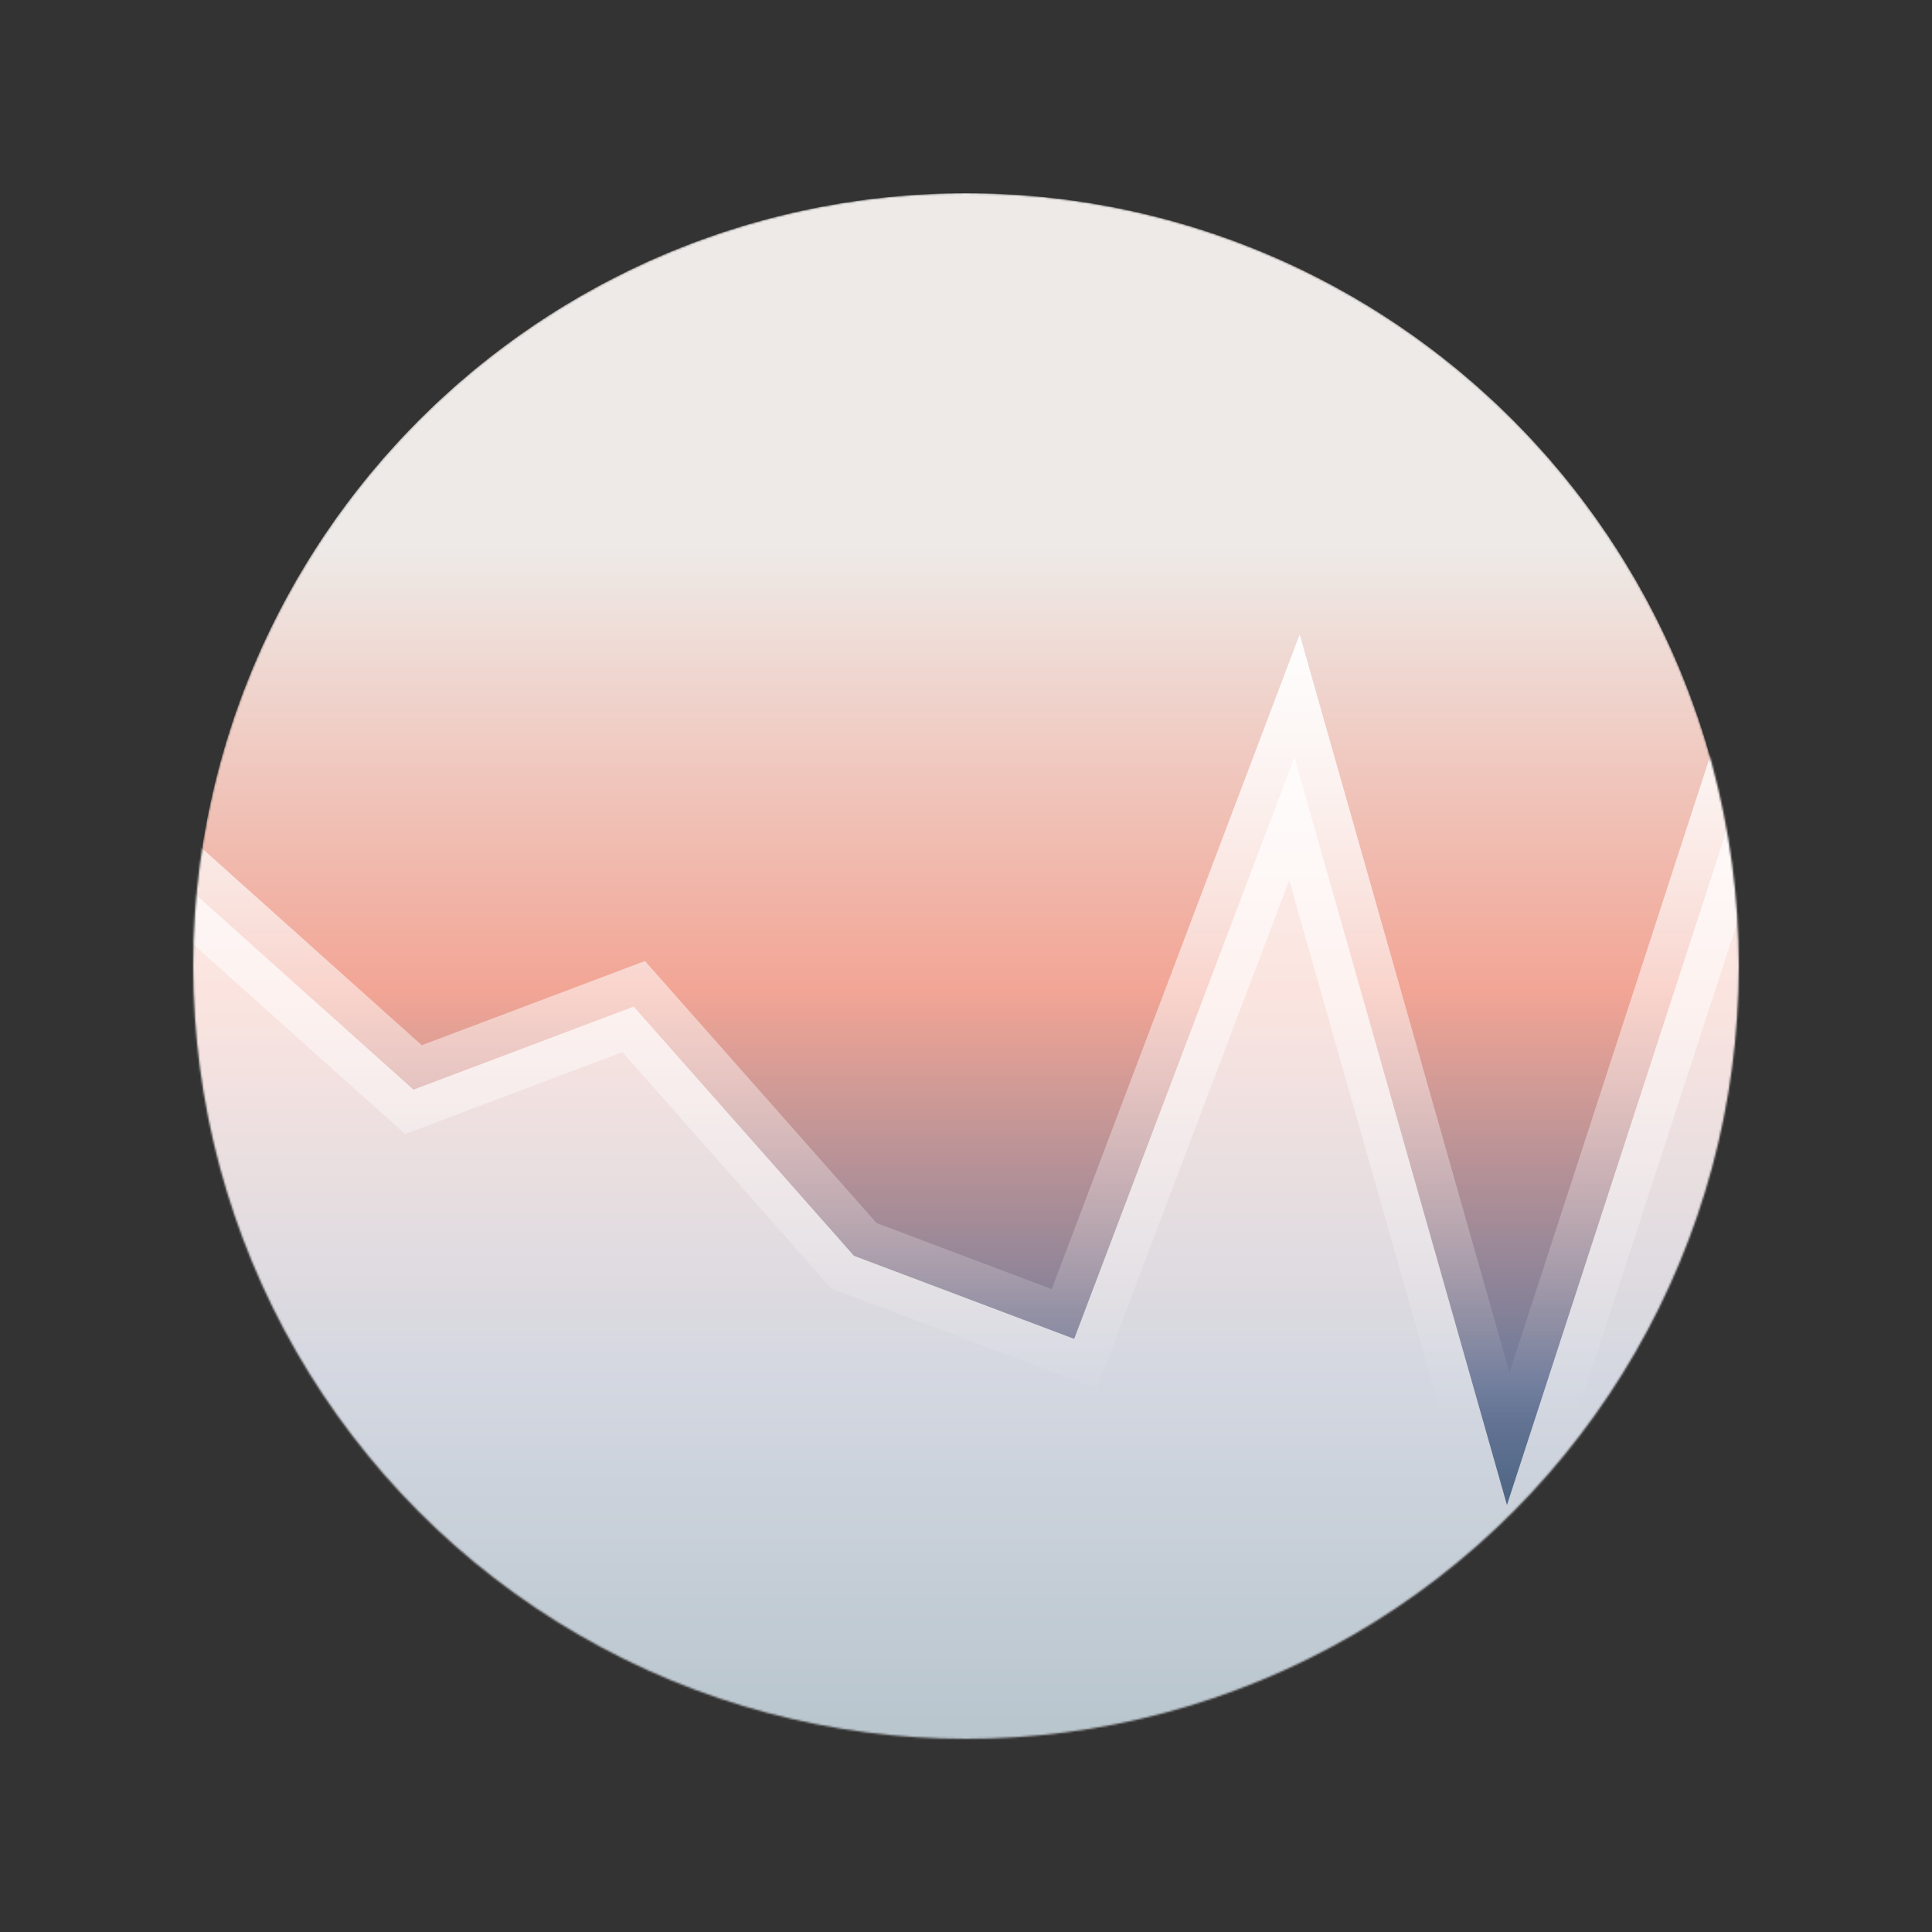
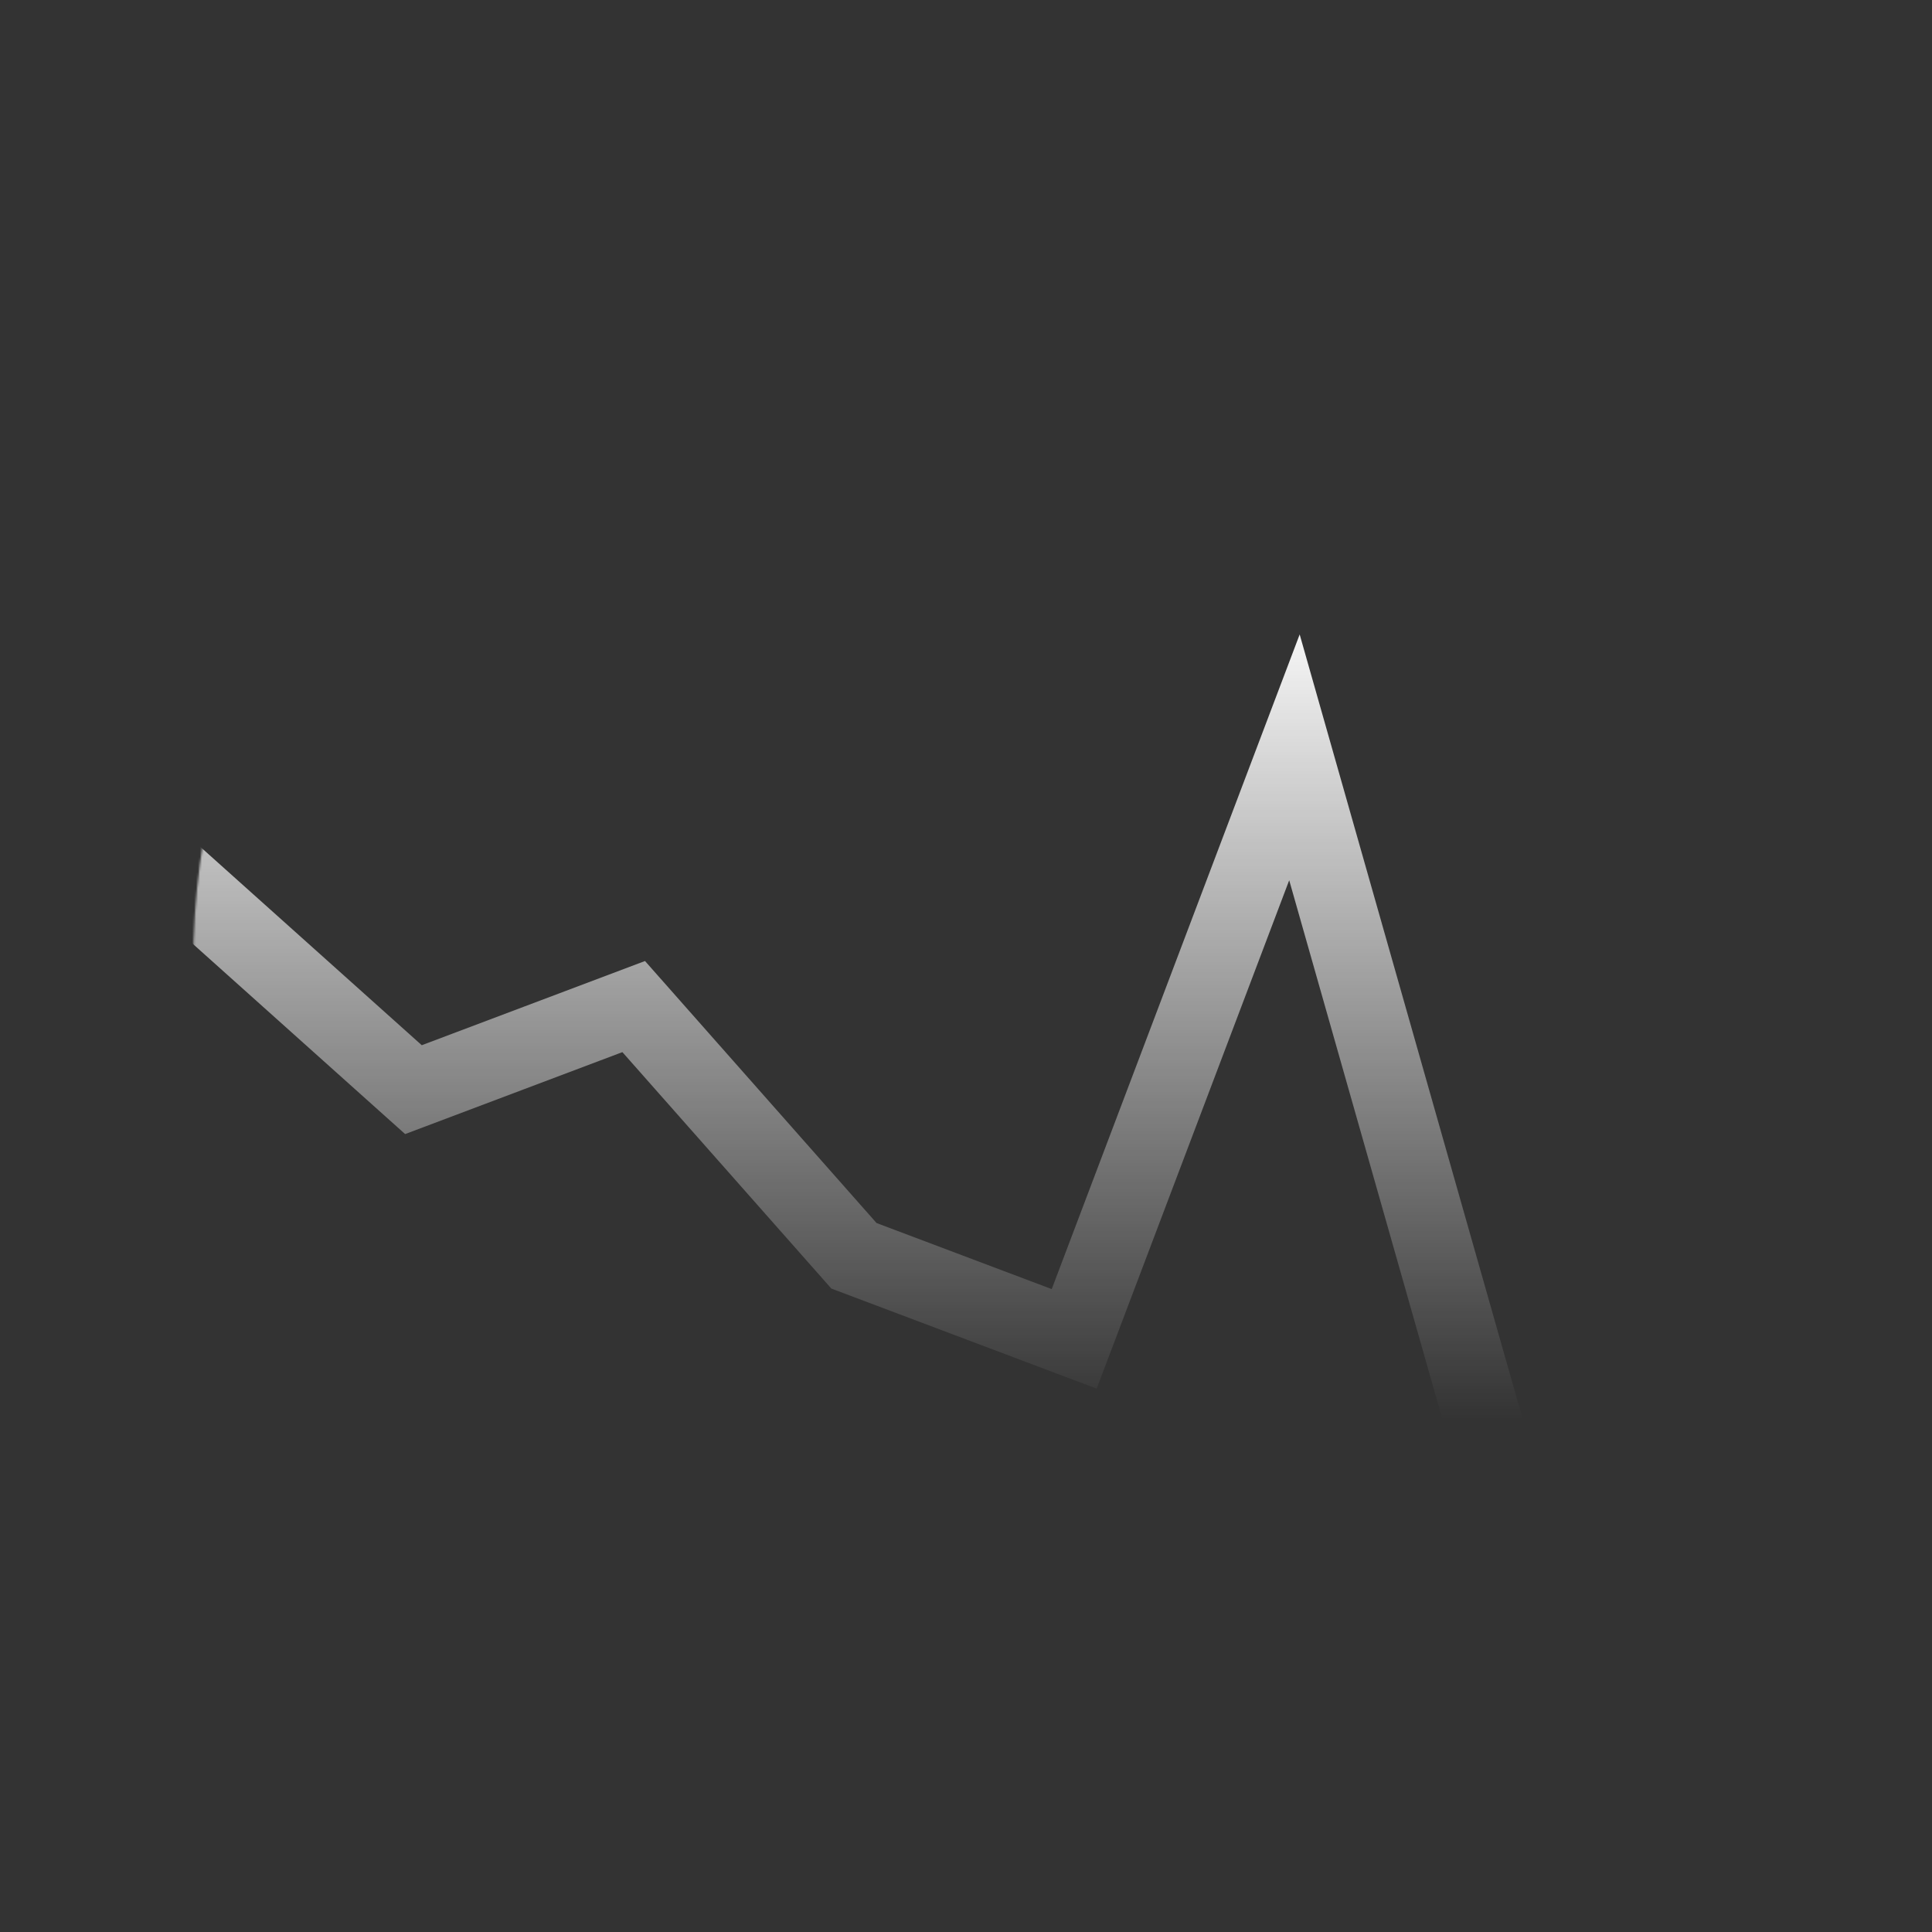
<svg xmlns="http://www.w3.org/2000/svg" id="chartSvg" width="1000" height="1000" viewBox="0 0 1000 1000" fill="none">
  <rect x="0" y="0" width="1000" height="1000" fill="#333333" stroke="none" />
  <mask id="mask0" style="mask-type: alpha" maskUnits="userSpaceOnUse" x="100" y="100" width="800" height="800">
    <circle cx="500" cy="500" r="400" fill="#C4C4C4" />
  </mask>
  <g mask="url(#mask0)">
-     <path d="M500 900C720.914 900 900 720.914 900 500C900 279.086 720.914 100 500 100C279.086 100 100 279.086 100 500C100 720.914 279.086 900 500 900Z" fill="url(#paint0_linear)" />
-     <path id="path0" d="M214,564 L70,435 V995H920V349 L780,779 L670,392 L556,693 L442,650 L328,521 L214,564Z" fill="white" fill-opacity="0.7" />
-     <path id="path1" d="M70,435 L 214,564 L 328,521 L 442,650 L 556,693 L 670,392 L 780,779 L 920,349" stroke="url(#paint1_linear)" stroke-width="40" />
+     <path id="path1" d="M70,435 L 214,564 L 328,521 L 442,650 L 556,693 L 670,392 L 780,779 " stroke="url(#paint1_linear)" stroke-width="40" />
  </g>
  <defs>
    <linearGradient id="paint0_linear" x1="500" y1="100" x2="500" y2="900" gradientUnits="userSpaceOnUse">
      <stop id="color0" offset="0.229" stop-color="#EEEAE7" />
      <stop id="color1" offset="0.516" stop-color="#F2A595" />
      <stop id="color2" offset="0.771" stop-color="#6C7999" />
      <stop id="color3" offset="1" stop-color="#123E59" />
    </linearGradient>
    <linearGradient id="paint1_linear" x1="501" y1="308" x2="501" y2="735" gradientUnits="userSpaceOnUse">
      <stop stop-color="white" />
      <stop offset="1" stop-color="white" stop-opacity="0" />
    </linearGradient>
  </defs>
</svg>